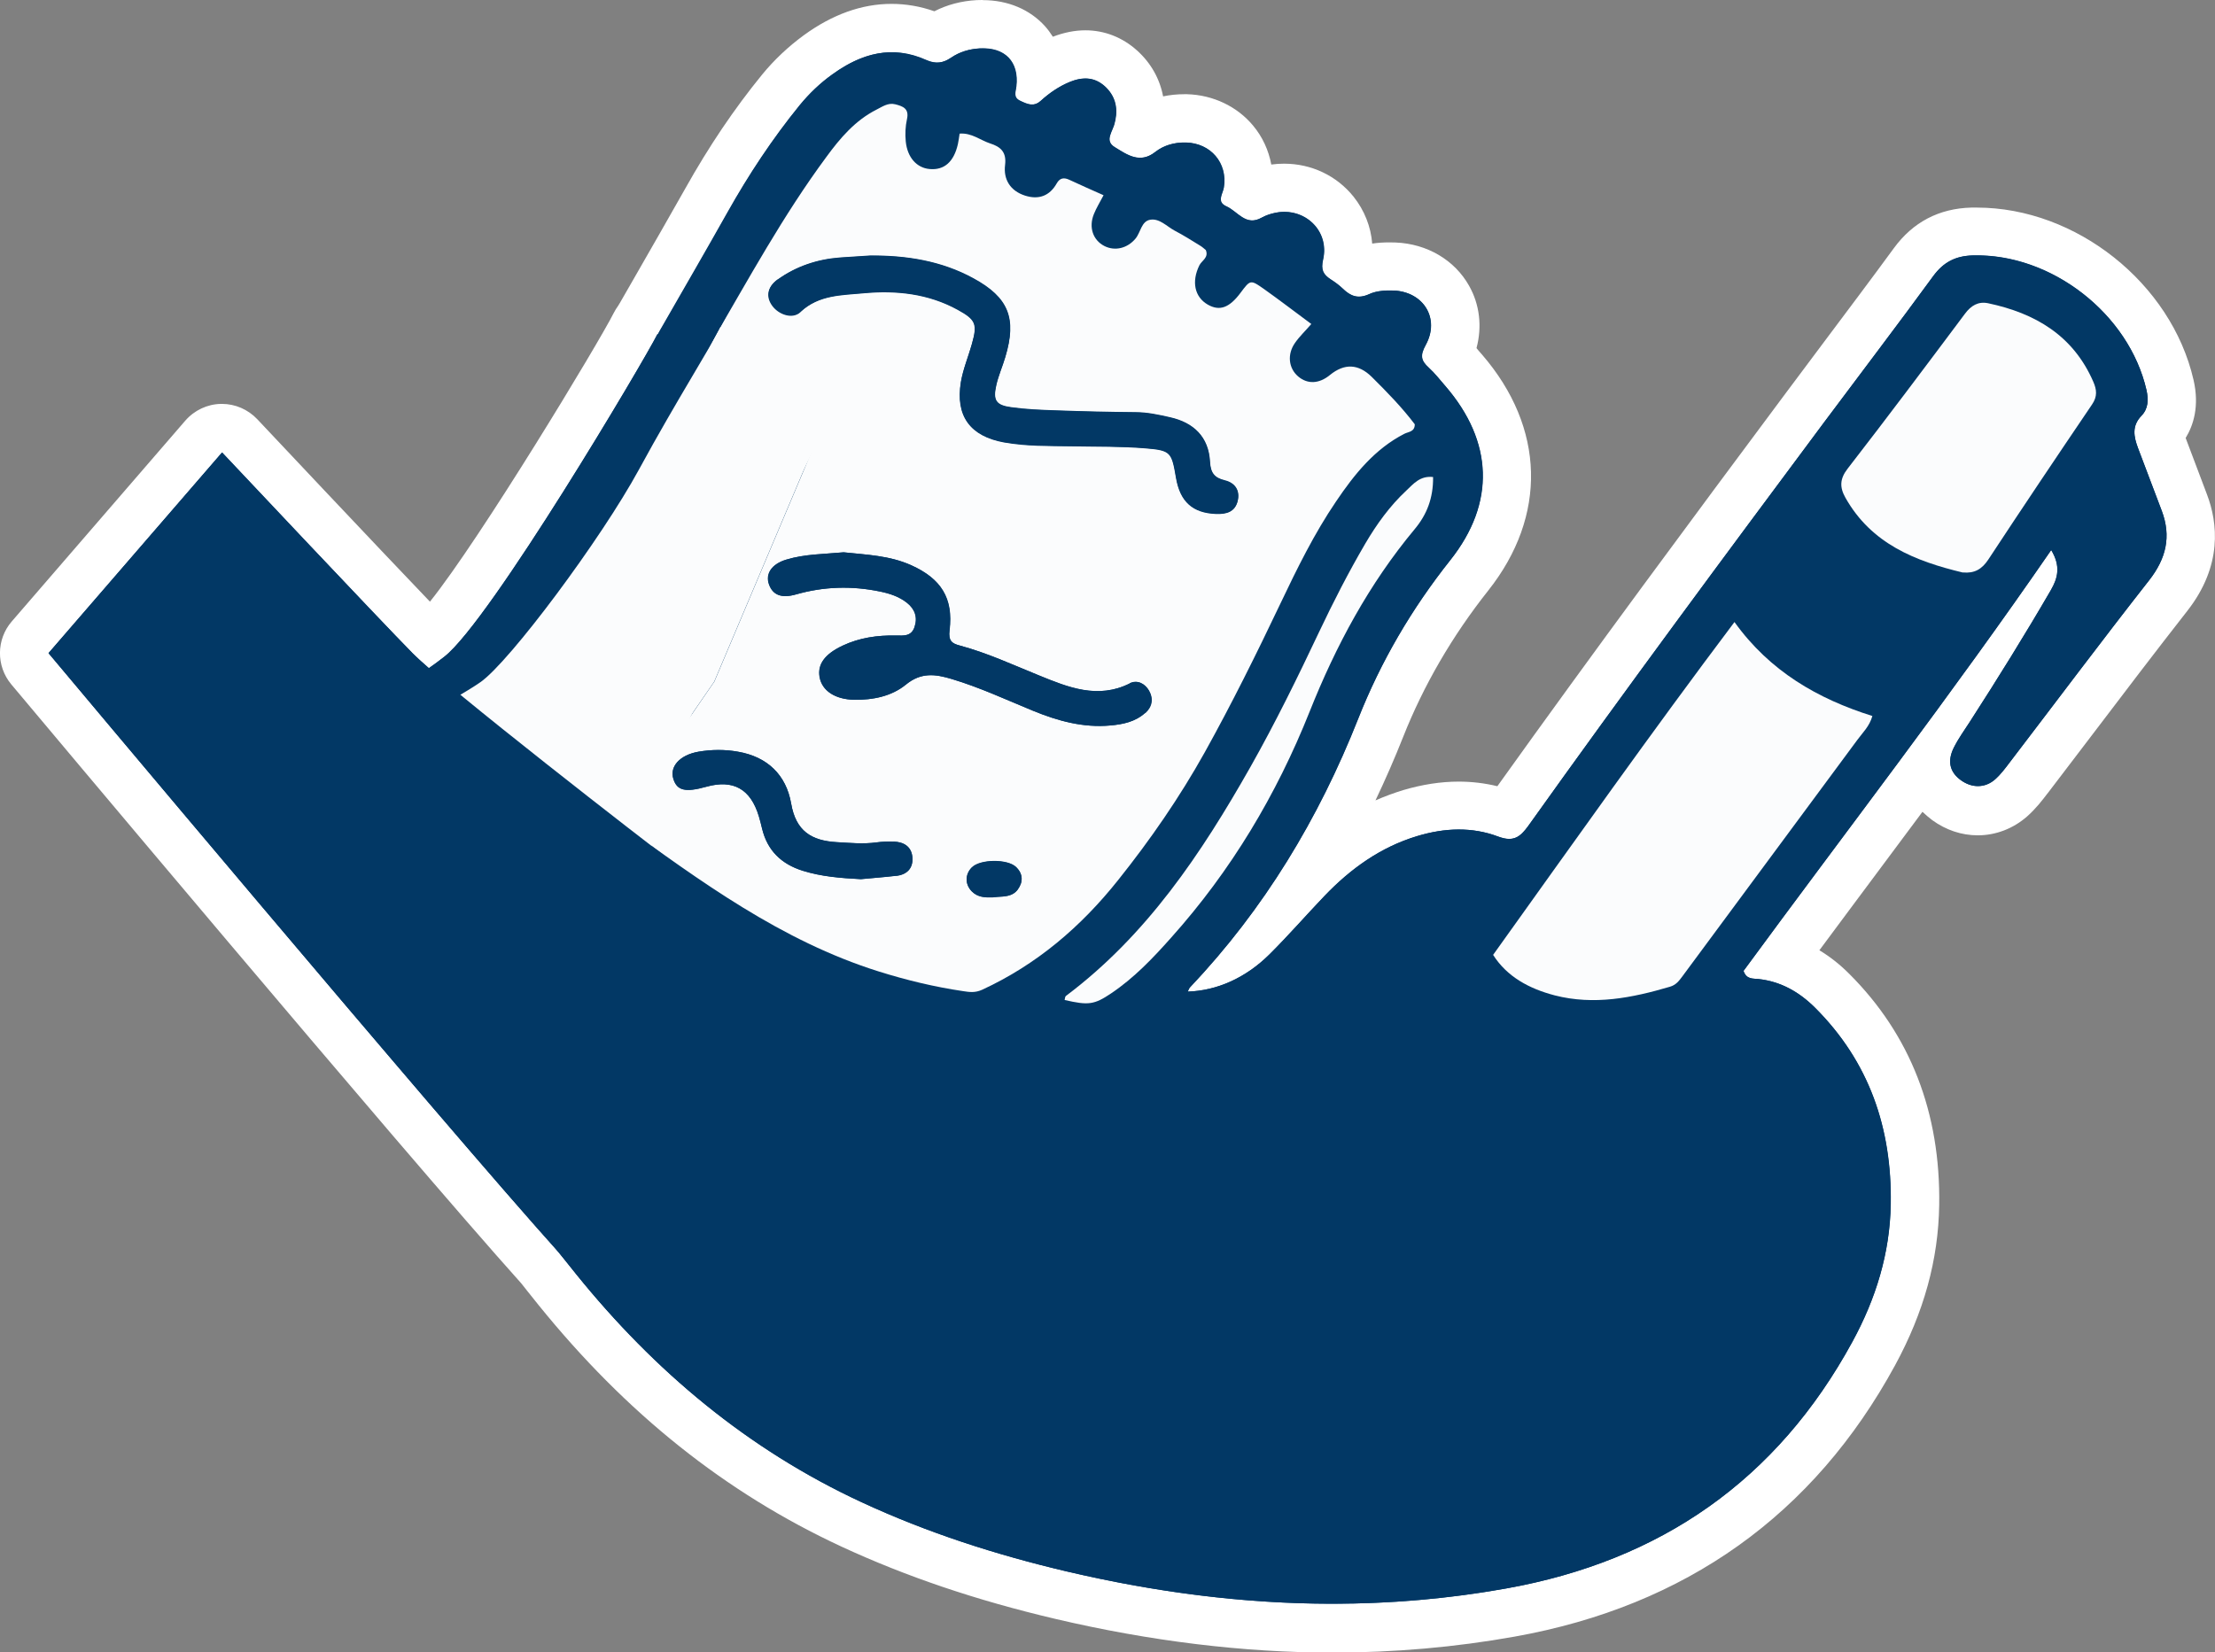
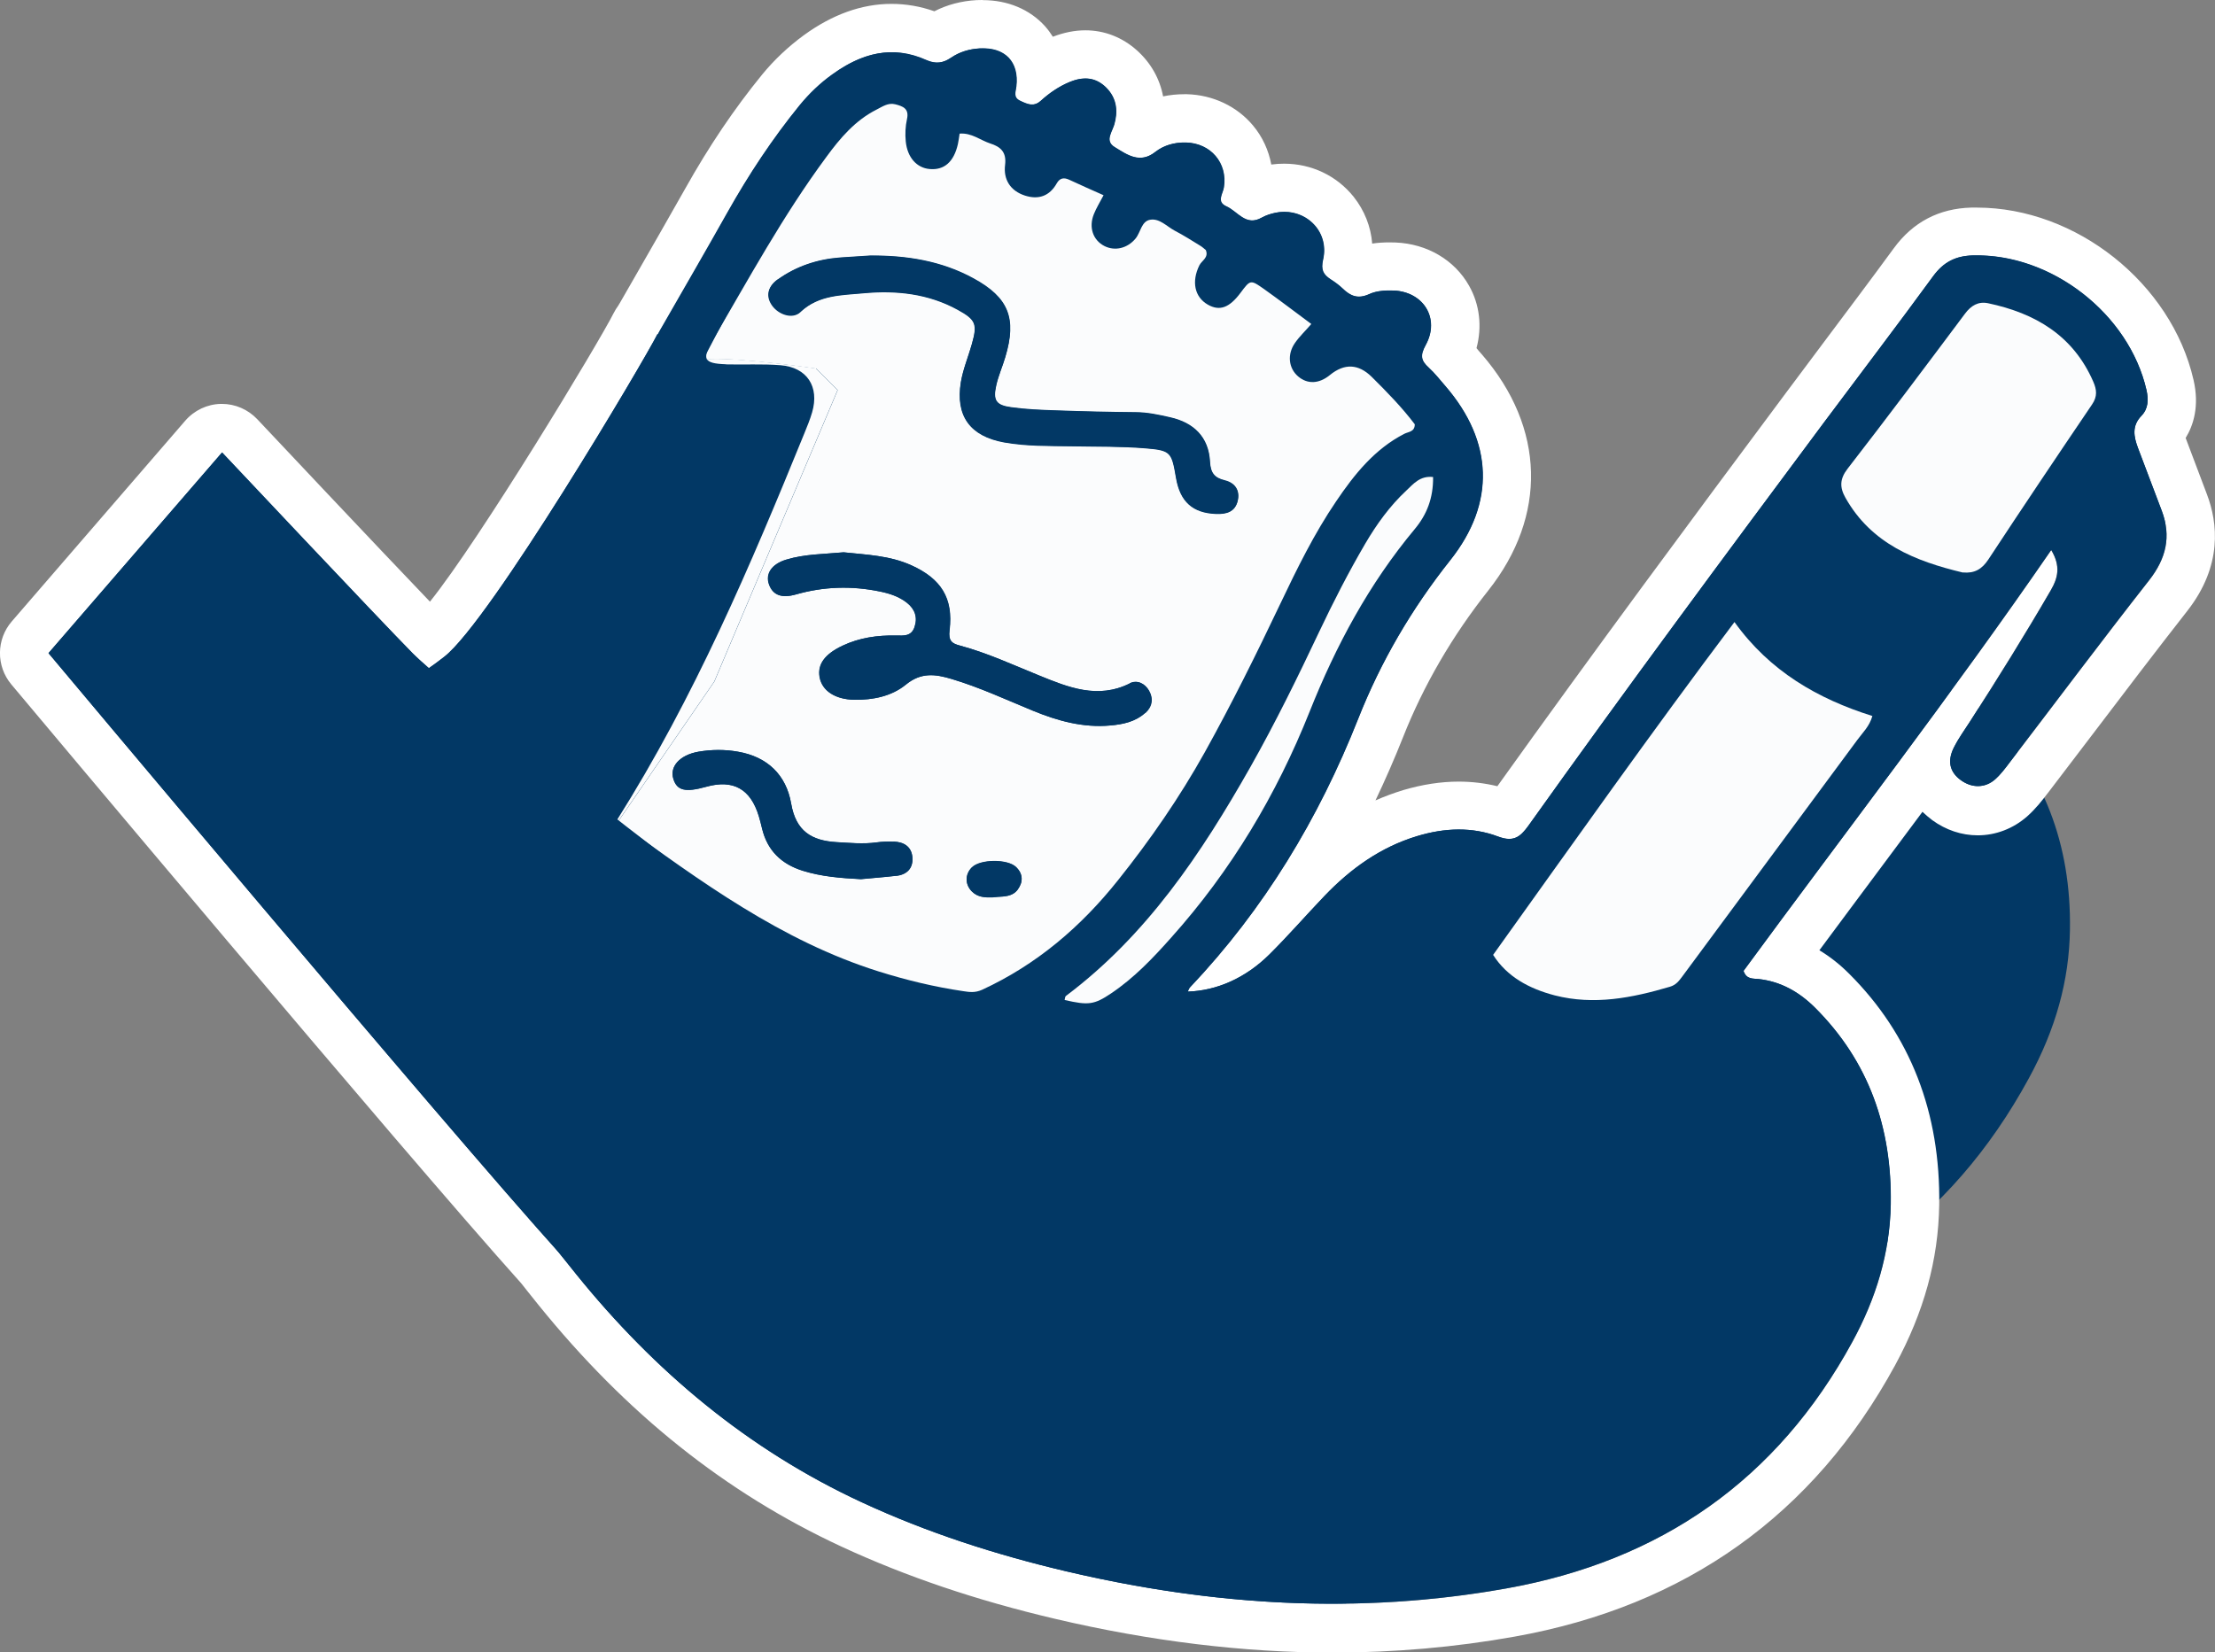
<svg xmlns="http://www.w3.org/2000/svg" id="_レイヤー_2" data-name="レイヤー 2" viewBox="0 0 182.63 136.27">
  <rect x="0" y="0" width="182.63" height="136.27" fill="#808080" stroke="none" />
  <defs>
    <style>
      .cls-1 {
        fill: #fbfcfd;
      }

      .cls-1, .cls-2, .cls-3 {
        stroke-width: 0px;
      }

      .cls-2 {
        fill: #023865;
      }

      .cls-3 {
        fill: #fff;
      }
    </style>
  </defs>
  <g id="_レイヤー_1-2" data-name="レイヤー 1">
    <g>
      <g>
-         <path class="cls-2" d="m109.88,134.27c-7.18,0-14.72-.92-22.4-2.73-6.41-1.51-12.06-3.42-17.27-5.83-9.27-4.3-17.2-10.64-24.25-19.37l-1.44-1.81C34.64,93.55,2.79,55.53,2.47,55.15c-.63-.75-.62-1.85.02-2.59l14.31-16.55c.37-.43.91-.68,1.47-.69.01,0,.03,0,.04,0,.55,0,1.08.23,1.46.63.13.14,13.06,13.88,15.69,16.55,0,0,.02.02.03.03,3.4-2.83,15.54-23.07,16.92-25.83.06-.13.14-.25.23-.36.06-.11.32-.53.32-.53l1.11-1.93c1.4-2.44,2.81-4.88,4.18-7.33,1.91-3.41,3.93-6.4,6.16-9.13.89-1.09,1.92-2.06,3.05-2.89,2.04-1.48,4.02-2.2,6.06-2.2,1.22,0,2.45.27,3.64.81.03.01.05.02.07.03.02-.01.05-.03.08-.05.96-.66,2.08-1.02,3.33-1.1.13,0,.26-.01.38-.01,1.91,0,3.04.81,3.65,1.49.44.49.91,1.24,1.07,2.33.55-.37,1.12-.67,1.7-.91.71-.29,1.38-.43,2.04-.43,1.08,0,2.09.4,2.93,1.16,1.33,1.2,1.86,2.86,1.49,4.67-.01.05-.04.17-.06.24-.02.12-.06.24-.09.35.08.04.15.08.21.09.01-.01.03-.03.06-.05,1-.78,2.25-1.2,3.63-1.2h.17c1.57.04,3.01.72,3.96,1.87.95,1.14,1.34,2.62,1.09,4.15,0,0,.35.27.4.31.46-.22.96-.39,1.5-.5.36-.07.74-.11,1.1-.11,1.64,0,3.17.72,4.17,1.98.92,1.15,1.29,2.64,1.04,4.11.33.23.67.49.99.8.02.02.04.04.06.06.68-.32,1.47-.46,2.41-.46.15,0,.29,0,.43,0,1.9.08,3.54,1.04,4.39,2.55.79,1.41.81,3.07.06,4.61.36.36.67.73.95,1.06l.29.35c4.58,5.32,4.75,11.48.45,16.89-3.09,3.9-5.55,8.13-7.31,12.59-1.89,4.79-4.12,9.17-6.72,13.18.21-.22.41-.44.62-.66,2.63-2.76,5.43-4.56,8.54-5.49,1.37-.41,2.71-.62,3.99-.62,1.37,0,2.7.24,3.95.71,0,0,.02,0,.02,0,.04-.05.08-.11.14-.18,8.24-11.56,16.59-22.81,24.43-33.34,1.08-1.45,2.17-2.9,3.25-4.34,1.91-2.55,3.83-5.09,5.7-7.66,1.2-1.65,2.78-2.47,4.83-2.53.13,0,.26,0,.39,0,7.3,0,14.29,5.56,15.93,12.66.46,2.01-.24,3.26-.91,3.95-.02,0-.01.15.15.57.43,1.15.87,2.3,1.3,3.44l.66,1.73c1.01,2.67.56,5.25-1.34,7.67-2.64,3.37-5.28,6.85-7.84,10.21-1.21,1.59-2.42,3.19-3.64,4.78l-.08.11c-.38.5-.82,1.07-1.39,1.58-.79.69-1.74,1.06-2.75,1.06h0c-.9,0-1.79-.3-2.58-.87-1.01-.73-1.59-1.72-1.69-2.81-1.84,2.49-3.68,4.95-5.49,7.39-2.13,2.86-4.26,5.71-6.37,8.58,1.49.47,2.87,1.33,4.12,2.57,4.64,4.63,6.94,10.57,6.83,17.63-.06,4.18-1.17,8.2-3.4,12.28-6.4,11.76-16.47,18.95-29.94,21.36-4.78.86-9.72,1.29-14.68,1.29Z" />
+         <path class="cls-2" d="m109.88,134.27c-7.18,0-14.72-.92-22.4-2.73-6.41-1.51-12.06-3.42-17.27-5.83-9.27-4.3-17.2-10.64-24.25-19.37l-1.44-1.81C34.64,93.55,2.79,55.53,2.47,55.15c-.63-.75-.62-1.85.02-2.59l14.31-16.55c.37-.43.91-.68,1.47-.69.01,0,.03,0,.04,0,.55,0,1.08.23,1.46.63.13.14,13.06,13.88,15.69,16.55,0,0,.02.02.03.03,3.4-2.83,15.54-23.07,16.92-25.83.06-.13.14-.25.23-.36.06-.11.32-.53.32-.53l1.11-1.93c1.4-2.44,2.81-4.88,4.18-7.33,1.91-3.41,3.93-6.4,6.16-9.13.89-1.09,1.92-2.06,3.05-2.89,2.04-1.48,4.02-2.2,6.06-2.2,1.22,0,2.45.27,3.64.81.03.01.05.02.07.03.02-.01.05-.03.08-.05.96-.66,2.08-1.02,3.33-1.1.13,0,.26-.01.38-.01,1.91,0,3.04.81,3.65,1.49.44.49.91,1.24,1.07,2.33.55-.37,1.12-.67,1.7-.91.71-.29,1.38-.43,2.04-.43,1.08,0,2.09.4,2.93,1.16,1.33,1.2,1.86,2.86,1.49,4.67-.01.05-.04.17-.06.24-.02.12-.06.24-.09.35.08.04.15.08.21.09.01-.01.03-.03.06-.05,1-.78,2.25-1.2,3.63-1.2h.17c1.57.04,3.01.72,3.96,1.87.95,1.14,1.34,2.62,1.09,4.15,0,0,.35.27.4.31.46-.22.96-.39,1.5-.5.36-.07.74-.11,1.1-.11,1.64,0,3.17.72,4.17,1.98.92,1.15,1.29,2.64,1.04,4.11.33.23.67.49.99.8.02.02.04.04.06.06.68-.32,1.47-.46,2.41-.46.15,0,.29,0,.43,0,1.9.08,3.54,1.04,4.39,2.55.79,1.41.81,3.07.06,4.61.36.36.67.73.95,1.06l.29.35c4.58,5.32,4.75,11.48.45,16.89-3.09,3.9-5.55,8.13-7.31,12.59-1.89,4.79-4.12,9.17-6.72,13.18.21-.22.41-.44.62-.66,2.63-2.76,5.43-4.56,8.54-5.49,1.37-.41,2.71-.62,3.99-.62,1.37,0,2.7.24,3.95.71,0,0,.02,0,.02,0,.04-.05.08-.11.14-.18,8.24-11.56,16.59-22.81,24.43-33.34,1.08-1.45,2.17-2.9,3.25-4.34,1.91-2.55,3.83-5.09,5.7-7.66,1.2-1.65,2.78-2.47,4.83-2.53.13,0,.26,0,.39,0,7.3,0,14.29,5.56,15.93,12.66.46,2.01-.24,3.26-.91,3.95-.02,0-.01.15.15.57.43,1.15.87,2.3,1.3,3.44l.66,1.73l-.08.11c-.38.5-.82,1.07-1.39,1.58-.79.69-1.74,1.06-2.75,1.06h0c-.9,0-1.79-.3-2.58-.87-1.01-.73-1.59-1.72-1.69-2.81-1.84,2.49-3.68,4.95-5.49,7.39-2.13,2.86-4.26,5.71-6.37,8.58,1.49.47,2.87,1.33,4.12,2.57,4.64,4.63,6.94,10.57,6.83,17.63-.06,4.18-1.17,8.2-3.4,12.28-6.4,11.76-16.47,18.95-29.94,21.36-4.78.86-9.72,1.29-14.68,1.29Z" />
        <path class="cls-3" d="m81.03,4c1.89,0,2.97,1.18,2.75,3.13-.05.49-.28.92.32,1.2.33.15.65.3.97.3.24,0,.48-.08.73-.31.71-.64,1.5-1.19,2.4-1.56.44-.18.87-.28,1.28-.28.56,0,1.09.19,1.59.64.84.76,1.09,1.71.87,2.8-.01.07-.04.13-.05.2-.12.68-.9,1.47,0,2.02.66.4,1.34.88,2.09.88.4,0,.82-.13,1.27-.49.67-.52,1.5-.77,2.39-.77.04,0,.08,0,.12,0,2.04.05,3.45,1.69,3.13,3.7-.09.57-.64,1.19.22,1.57.72.32,1.28,1.16,2.12,1.16.23,0,.49-.07.78-.23.35-.2.76-.33,1.16-.41.24-.05.48-.07.71-.07,2.06,0,3.68,1.79,3.2,3.92-.2.88.01,1.25.63,1.65.34.22.68.47.98.75.43.42.85.67,1.35.67.26,0,.54-.07.85-.21.49-.23,1.09-.3,1.67-.3.12,0,.23,0,.34,0,2.48.11,3.84,2.32,2.64,4.49-.48.87-.39,1.29.25,1.87.5.46.93,1.01,1.38,1.53,3.93,4.56,4.14,9.63.4,14.34-3.18,4.01-5.73,8.36-7.6,13.09-3.26,8.24-7.75,15.69-13.86,22.14-.09.09-.13.24-.19.36,2.39-.08,4.76-1.1,6.75-3.08,1.55-1.54,2.99-3.2,4.51-4.79,2.16-2.26,4.64-4.05,7.67-4.96,1.13-.34,2.28-.54,3.42-.54,1.09,0,2.18.18,3.24.58.35.13.65.2.92.2.66,0,1.08-.39,1.58-1.08,7.99-11.21,16.19-22.27,24.41-33.31,2.99-4.01,6.02-7.98,8.97-12.02.85-1.16,1.85-1.67,3.27-1.71.11,0,.22,0,.34,0,6.32,0,12.55,4.9,13.98,11.1.18.8.15,1.54-.41,2.12-.82.85-.63,1.73-.29,2.66.65,1.73,1.31,3.45,1.96,5.18.8,2.12.36,3.94-1.04,5.73-3.89,4.96-7.66,10-11.49,15.01-.37.49-.75.99-1.2,1.4-.43.38-.92.56-1.43.56s-.96-.17-1.41-.49c-.92-.67-1.14-1.58-.56-2.72.37-.73.86-1.4,1.3-2.09,2.3-3.57,4.54-7.17,6.67-10.84.59-1.02.84-2,.04-3.33-8.19,11.9-16.94,23.22-25.37,34.71.24.72.79.62,1.22.67,1.86.2,3.37,1.07,4.67,2.36,4.48,4.47,6.34,9.95,6.25,16.19-.06,4.06-1.23,7.81-3.16,11.36-6.21,11.41-15.82,18.07-28.54,20.35-4.79.86-9.56,1.26-14.32,1.26-7.35,0-14.66-.96-21.95-2.67-5.81-1.37-11.46-3.19-16.88-5.7-9.38-4.35-17.08-10.81-23.54-18.81-.49-.61-.98-1.23-1.47-1.84C36.12,92.21,4,53.86,4,53.86l14.31-16.55s13.04,13.86,15.73,16.58c.29.29.75.71,1.32,1.21.43-.3.86-.62,1.28-.95,3.8-2.98,16.49-24.45,17.55-26.57,0,0,.03-.02.05-.03.13-.26.29-.5.43-.76,1.77-3.09,3.56-6.17,5.3-9.27,1.75-3.11,3.71-6.08,5.96-8.85.79-.96,1.67-1.81,2.68-2.53,1.55-1.12,3.16-1.82,4.88-1.82.91,0,1.85.2,2.83.63.33.15.63.22.91.22.4,0,.78-.14,1.19-.42.69-.47,1.48-.7,2.32-.75.09,0,.18,0,.27,0m0-4h0c-.16,0-.33,0-.49.01-1.26.07-2.43.38-3.48.92-1.16-.41-2.35-.61-3.54-.61-2.44,0-4.87.87-7.23,2.59-1.27.93-2.43,2.02-3.43,3.24-2.3,2.82-4.38,5.9-6.35,9.42-1.37,2.43-2.79,4.9-4.16,7.29l-1.12,1.95-.11.19c-.05.08-.09.15-.14.23-.13.18-.25.37-.35.57-1.25,2.49-11.01,18.65-15.16,23.82-4.23-4.41-14.12-14.92-14.24-15.05-.76-.8-1.81-1.26-2.91-1.26-.03,0-.06,0-.08,0-1.13.02-2.2.53-2.94,1.38L.97,51.25c-1.28,1.48-1.3,3.68-.04,5.19,1.31,1.56,32.12,38.33,42.05,49.4l.49.62c.31.38.61.77.92,1.15,7.25,8.97,15.42,15.49,24.97,19.93,5.33,2.47,11.1,4.43,17.65,5.97,7.83,1.84,15.53,2.78,22.86,2.78,5.07,0,10.13-.44,15.03-1.32,14.09-2.52,24.64-10.05,31.35-22.37,2.38-4.38,3.57-8.7,3.64-13.21.12-7.63-2.38-14.05-7.42-19.08-.77-.77-1.59-1.42-2.46-1.94,1.64-2.22,3.3-4.43,4.91-6.6,1.19-1.6,2.39-3.2,3.59-4.82.25.24.52.47.81.69,1.13.82,2.42,1.25,3.75,1.25,1.48,0,2.92-.55,4.07-1.56.72-.64,1.24-1.32,1.66-1.87l.08-.1c1.21-1.58,2.41-3.16,3.61-4.74,2.56-3.37,5.21-6.86,7.85-10.23,2.94-3.75,2.51-7.29,1.63-9.61l-.68-1.8c-.36-.95-.72-1.9-1.08-2.86.64-1.04,1.15-2.63.65-4.79-1.83-7.97-9.68-14.21-17.87-14.21-.15,0-.3,0-.45,0-2.67.07-4.82,1.2-6.39,3.35-1.88,2.57-3.83,5.16-5.71,7.67-1.08,1.44-2.16,2.88-3.23,4.32-7.62,10.23-15.72,21.15-23.75,32.38-1.03-.25-2.1-.38-3.19-.38-1.48,0-3.01.24-4.57.7-.78.24-1.54.52-2.29.85.81-1.7,1.57-3.44,2.28-5.23,1.69-4.27,4.05-8.33,7.02-12.08,4.87-6.15,4.69-13.42-.5-19.44l-.28-.32c-.06-.07-.13-.15-.19-.23.47-1.76.27-3.58-.61-5.14-1.19-2.12-3.45-3.46-6.05-3.57-.17,0-.34-.01-.52-.01-.49,0-.97.03-1.42.1-.11-1.4-.64-2.74-1.53-3.86-1.39-1.74-3.48-2.73-5.73-2.73-.35,0-.71.02-1.06.07-.22-1.18-.73-2.29-1.5-3.21-1.32-1.59-3.31-2.53-5.45-2.59-.07,0-.15,0-.22,0-.6,0-1.19.06-1.75.18-.27-1.44-1-2.75-2.14-3.78-1.21-1.09-2.69-1.67-4.27-1.67-.87,0-1.77.18-2.68.53-.19-.3-.4-.59-.64-.86-1.25-1.39-3.07-2.16-5.14-2.16h0Z" />
      </g>
      <g>
        <g>
          <path class="cls-1" d="m59.84,30.05c1.5.04,3.02-.05,4.51.07,2.19.17,3.23,1.77,2.61,3.89-.17.59-.41,1.16-.64,1.73-4.44,10.9-9.04,21.73-15.48,31.94.04.03.07.05.11.08l7.94-11.55,10.17-24.04-1.79-1.79s-6.04-.89-8.72-.78c-.08,0-.18,0-.28,0,.16.3.66.41,1.57.44Z" />
          <path class="cls-2" d="m39.06,94.48c2.82,3.53,5.61,7.09,8.45,10.6,6.46,8,14.16,14.46,23.54,18.81,5.42,2.52,11.07,4.33,16.88,5.7,12,2.83,24.08,3.59,36.27,1.41,12.72-2.27,22.33-8.94,28.54-20.35,1.93-3.54,3.09-7.29,3.16-11.36.1-6.24-1.77-11.72-6.25-16.19-1.3-1.29-2.81-2.16-4.67-2.36-.43-.05-.98.05-1.22-.67,8.43-11.49,17.18-22.81,25.37-34.71.8,1.33.56,2.31-.04,3.33-2.13,3.67-4.37,7.27-6.67,10.84-.45.69-.93,1.36-1.3,2.09-.58,1.14-.36,2.06.56,2.72.91.66,1.99.67,2.83-.08.46-.4.83-.91,1.2-1.4,3.83-5.01,7.6-10.05,11.49-15.01,1.4-1.79,1.84-3.61,1.04-5.73-.65-1.73-1.31-3.45-1.96-5.18-.35-.93-.53-1.82.29-2.66.56-.58.59-1.32.41-2.12-1.45-6.32-7.88-11.28-14.31-11.1-1.43.04-2.42.55-3.27,1.71-2.95,4.04-5.98,8.01-8.97,12.02-8.22,11.04-16.42,22.1-24.41,33.31-.69.96-1.25,1.35-2.49.89-2.17-.82-4.44-.71-6.66-.04-3.03.91-5.51,2.7-7.67,4.96-1.51,1.59-2.95,3.24-4.51,4.79-1.99,1.97-4.35,3-6.75,3.08.06-.12.1-.27.19-.36,6.11-6.45,10.6-13.9,13.86-22.14,1.87-4.74,4.42-9.09,7.6-13.09,3.74-4.72,3.53-9.78-.4-14.34-.45-.52-.87-1.06-1.38-1.53-.64-.58-.73-1-.25-1.87,1.19-2.17-.17-4.38-2.64-4.49-.67-.03-1.42.02-2.01.29-.93.43-1.55.17-2.2-.46-.29-.28-.63-.53-.98-.75-.62-.41-.83-.78-.63-1.65.54-2.37-1.53-4.32-3.91-3.85-.4.08-.8.21-1.16.41-1.31.73-1.97-.52-2.89-.93-.86-.38-.31-1.01-.22-1.57.32-2.01-1.09-3.65-3.13-3.7-.93-.02-1.81.22-2.51.77-1.3,1.02-2.36.22-3.36-.39-.9-.54-.12-1.33,0-2.02.01-.07.04-.13.05-.2.22-1.09-.04-2.04-.87-2.8-.87-.78-1.84-.78-2.87-.36-.9.37-1.69.91-2.4,1.56-.58.53-1.13.27-1.7,0-.6-.28-.38-.71-.32-1.2.23-2.04-.96-3.24-3.02-3.12-.84.05-1.63.28-2.32.75-.69.47-1.31.55-2.1.2-2.81-1.26-5.34-.53-7.71,1.19-1,.73-1.89,1.57-2.68,2.53-2.26,2.77-4.22,5.73-5.96,8.85-1.74,3.1-3.53,6.19-5.3,9.27-.31.53-.69,1.03-.68,1.69,0,.42-.09.72-.26.93,1.88.12,3.58.2,4.54.18-.15-.29.01-.75.45-1.49,3.01-5.14,5.86-10.38,9.4-15.18,1.15-1.56,2.38-3.01,4.14-3.91.48-.24.95-.59,1.54-.44.63.16,1.17.35.97,1.23-.13.59-.16,1.23-.1,1.83.13,1.33.92,2.18,1.97,2.28,1.21.11,2-.59,2.33-2.06.06-.26.09-.53.14-.86.98-.08,1.7.54,2.52.81.84.28,1.36.71,1.23,1.77-.15,1.2.43,2.14,1.64,2.53,1.11.35,2.03.04,2.62-1.01.25-.45.58-.51,1.02-.3.92.43,1.86.84,2.84,1.28-.31.59-.6,1.06-.8,1.56-.44,1.1-.07,2.15.87,2.63.86.44,1.9.19,2.57-.62.42-.52.48-1.44,1.22-1.55.76-.11,1.35.56,2,.9.72.38,1.42.83,2.12,1.25.17.1.32.25.45.35.26.63-.34.86-.53,1.26-.65,1.33-.4,2.61.69,3.24.98.56,1.78.27,2.71-.98.79-1.07.81-1.09,1.92-.31,1.28.91,2.53,1.86,3.91,2.89-.49.56-.97,1.02-1.34,1.55-.67.95-.53,2.1.26,2.78.76.65,1.72.61,2.61-.12q1.81-1.48,3.45.15c1.27,1.25,2.51,2.52,3.55,3.91,0,.63-.51.6-.85.78-2.46,1.26-4.13,3.35-5.63,5.57-1.81,2.67-3.23,5.56-4.61,8.46-1.97,4.14-3.99,8.25-6.23,12.25-2.07,3.72-4.48,7.2-7.13,10.52-3.08,3.85-6.72,6.97-11.23,9.06-.58.27-1.04.19-1.56.11-2.37-.35-4.69-.91-6.98-1.63-8-2.52-14.63-7.39-21.47-12.35l-3.13,4.55-10.43,20.75c.11-.06.22-.11.35-.14.44.52.88,1.03,1.3,1.56Zm113.28-55.84c3.26-4.23,6.47-8.5,9.67-12.77.51-.68,1.11-1.04,1.92-.87,3.88.81,7.01,2.64,8.66,6.46.29.67.35,1.22-.1,1.89-2.88,4.25-5.74,8.51-8.56,12.8-.52.79-1.13,1.14-2.08,1.05-3.93-.93-7.55-2.36-9.69-6.17-.49-.87-.47-1.56.18-2.4Zm-9.32,12.66c2.9,4.06,6.85,6.33,11.37,7.75-.24.87-.81,1.38-1.24,1.97-4.8,6.5-9.61,12.98-14.41,19.48-.29.39-.53.73-1.05.88-3.12.93-6.25,1.55-9.49.71-2.11-.54-3.94-1.54-5.08-3.34,6.58-9.19,13.04-18.34,19.9-27.45Zm-55.13,30.84c6.67-5.01,11.18-11.76,15.22-18.89,2.06-3.63,3.89-7.38,5.67-11.15,1.17-2.48,2.42-4.91,3.8-7.27.94-1.6,2.01-3.1,3.38-4.37.58-.54,1.12-1.24,2.21-1.12.02,1.73-.51,3.1-1.51,4.29-3.77,4.51-6.51,9.63-8.67,15.06-2.74,6.87-6.47,13.12-11.41,18.63-1.51,1.69-3.07,3.33-4.95,4.6-1.41.95-1.89,1-3.84.55.03-.11.03-.27.1-.33Z" />
          <path class="cls-1" d="m67.28,30.38l1.79,1.79-10.17,24.04-7.94,11.55c6.84,4.96,13.47,9.83,21.47,12.35,2.29.72,4.61,1.28,6.98,1.63.52.08.98.15,1.56-.11,4.51-2.08,8.16-5.2,11.23-9.06,2.65-3.32,5.06-6.81,7.13-10.52,2.23-4.01,4.26-8.11,6.23-12.25,1.38-2.9,2.8-5.8,4.61-8.46,1.5-2.22,3.17-4.31,5.63-5.57.34-.17.85-.15.85-.78-1.05-1.39-2.29-2.66-3.55-3.91q-1.65-1.62-3.45-.15c-.89.73-1.84.77-2.61.12-.8-.68-.93-1.83-.26-2.78.37-.53.85-.98,1.34-1.55-1.39-1.03-2.63-1.98-3.91-2.89-1.11-.78-1.12-.76-1.92.31-.93,1.25-1.73,1.54-2.71.98-1.09-.63-1.35-1.9-.69-3.24.2-.4.79-.63.53-1.26-.13-.1-.28-.25-.45-.35-.7-.43-1.39-.87-2.12-1.25-.65-.35-1.24-1.02-2-.9-.74.11-.8,1.04-1.22,1.55-.67.81-1.7,1.06-2.57.62-.94-.48-1.31-1.54-.87-2.63.2-.5.49-.97.8-1.56-.99-.44-1.92-.85-2.84-1.28-.44-.2-.77-.14-1.02.3-.59,1.05-1.5,1.37-2.62,1.01-1.21-.39-1.79-1.33-1.64-2.53.13-1.07-.38-1.5-1.23-1.77-.82-.27-1.53-.89-2.52-.81-.05.32-.08.59-.14.86-.33,1.47-1.13,2.17-2.33,2.06-1.06-.09-1.84-.95-1.97-2.28-.06-.6-.03-1.24.1-1.83.2-.88-.34-1.07-.97-1.23-.59-.15-1.06.2-1.54.44-1.76.89-3,2.35-4.14,3.91-3.55,4.8-6.4,10.04-9.4,15.18-.43.74-.6,1.2-.45,1.49.1,0,.2,0,.28,0,2.68-.11,8.72.78,8.72.78Zm6.62,41.85c-1.02.12-2.04.19-2.92.28-1.71-.09-3.27-.22-4.78-.69-1.77-.55-2.94-1.67-3.37-3.5-.08-.33-.16-.66-.26-.99-.68-2.26-2.11-3.06-4.34-2.44-1.72.48-2.41.32-2.71-.65-.32-1.02.54-1.97,2.07-2.24,1.08-.19,2.18-.2,3.26,0,2.43.42,3.97,1.92,4.38,4.27.39,2.26,1.66,3.07,3.77,3.19,1.09.06,2.17.17,3.26.02.47-.07.95-.08,1.43-.06.85.03,1.48.43,1.54,1.32.06.89-.46,1.4-1.33,1.5Zm10.02,1.12c-.13.18-.27.3-.44.38-.48.26-1.09.19-1.63.27-.62.02-1.23,0-1.71-.48-.59-.58-.59-1.42,0-2,.69-.68,2.94-.7,3.64-.02.58.56.59,1.22.14,1.84Zm10.49-14.54c-.8.72-1.82.93-2.85,1.02-2.24.21-4.35-.38-6.39-1.22-2.21-.91-4.38-1.92-6.68-2.61-1.36-.41-2.53-.57-3.79.46-1.18.96-2.72,1.27-4.26,1.25-1.58-.03-2.65-.75-2.85-1.86-.19-1.06.42-1.91,1.89-2.6,1.39-.66,2.87-.86,4.4-.84.62.01,1.26.09,1.53-.68.28-.82.04-1.49-.61-2.01-.65-.52-1.43-.78-2.25-.94-2.32-.48-4.62-.41-6.9.24-1.2.34-1.89.06-2.22-.79-.33-.88.18-1.71,1.42-2.08,1.52-.46,3.11-.45,4.72-.6,1.87.2,3.79.26,5.58,1.07,2.44,1.1,3.48,2.7,3.15,5.36-.11.89.21,1.09.85,1.26,2.25.61,4.36,1.59,6.52,2.46,2.41.98,4.85,1.98,7.5.66.62-.31,1.24.01,1.58.6.38.67.26,1.34-.32,1.86Zm-30.29-35.76c1.53-1.1,3.28-1.68,5.16-1.82.82-.06,1.64-.11,2.46-.16,2.99-.02,5.88.43,8.53,1.88,2.9,1.58,3.58,3.3,2.63,6.47-.23.79-.57,1.54-.75,2.34-.28,1.25-.04,1.65,1.23,1.82,1.22.17,2.45.22,3.69.26,2.19.08,4.38.13,6.57.15.97,0,1.91.21,2.84.42,1.95.44,3.18,1.62,3.29,3.66.05.91.35,1.33,1.23,1.54.82.2,1.27.82,1.05,1.71-.23.9-.93,1.07-1.76,1.04-1.93-.07-2.97-1-3.31-2.97-.36-2.11-.41-2.27-2.49-2.44-2.04-.17-4.1-.13-6.16-.17-1.85-.03-3.7,0-5.53-.32-2.8-.5-4.02-2.17-3.56-4.97.18-1.07.61-2.1.91-3.15.46-1.63.33-1.99-1.16-2.81-2.43-1.34-5.08-1.62-7.77-1.37-1.8.17-3.68.12-5.19,1.53-.64.6-1.79.23-2.33-.52-.52-.72-.43-1.52.43-2.14Z" />
          <path class="cls-1" d="m128.19,82.09c3.24.83,6.37.21,9.49-.71.52-.15.76-.49,1.05-.88,4.8-6.5,9.61-12.98,14.41-19.48.43-.59,1-1.11,1.24-1.97-4.51-1.42-8.46-3.69-11.37-7.75-6.86,9.11-13.33,18.27-19.9,27.45,1.14,1.8,2.97,2.79,5.08,3.34Z" />
          <path class="cls-1" d="m161.85,47.21c.95.09,1.56-.27,2.08-1.05,2.82-4.29,5.68-8.55,8.56-12.8.46-.67.39-1.23.1-1.89-1.66-3.81-4.79-5.64-8.66-6.46-.81-.17-1.41.18-1.92.87-3.2,4.28-6.4,8.55-9.67,12.77-.65.84-.67,1.53-.18,2.4,2.14,3.8,5.76,5.23,9.69,6.17Z" />
          <path class="cls-1" d="m91.62,81.92c1.89-1.27,3.45-2.91,4.95-4.6,4.94-5.52,8.67-11.76,11.41-18.63,2.16-5.43,4.9-10.54,8.67-15.06,1-1.2,1.53-2.56,1.51-4.29-1.09-.12-1.63.58-2.21,1.12-1.36,1.27-2.44,2.77-3.38,4.37-1.38,2.36-2.63,4.8-3.8,7.27-1.78,3.77-3.62,7.52-5.67,11.15-4.04,7.13-8.54,13.88-15.22,18.89-.07.06-.07.22-.1.33,1.95.45,2.43.4,3.84-.55Z" />
          <path class="cls-2" d="m66.01,25.72c1.5-1.4,3.39-1.36,5.19-1.53,2.69-.25,5.34.03,7.77,1.37,1.49.82,1.62,1.18,1.16,2.81-.29,1.05-.73,2.08-.91,3.15-.46,2.8.77,4.46,3.56,4.97,1.83.33,3.68.29,5.53.32,2.05.04,4.11,0,6.16.17,2.07.17,2.13.33,2.49,2.44.34,1.97,1.38,2.9,3.31,2.97.83.03,1.53-.15,1.76-1.04.22-.89-.22-1.51-1.05-1.71-.88-.21-1.18-.63-1.23-1.54-.11-2.04-1.34-3.23-3.29-3.66-.93-.21-1.87-.41-2.84-.42-2.19-.02-4.38-.07-6.57-.15-1.23-.04-2.47-.09-3.69-.26-1.26-.18-1.51-.58-1.23-1.82.18-.8.52-1.56.75-2.34.95-3.18.27-4.89-2.63-6.47-2.65-1.45-5.54-1.91-8.53-1.88-.82.05-1.64.1-2.46.16-1.89.14-3.63.72-5.16,1.82-.86.62-.96,1.41-.43,2.14.55.75,1.69,1.13,2.33.52Z" />
          <path class="cls-2" d="m93.15,56.36c-2.65,1.33-5.09.33-7.5-.66-2.15-.88-4.26-1.86-6.52-2.46-.64-.17-.96-.37-.85-1.26.32-2.66-.72-4.26-3.15-5.36-1.79-.81-3.71-.87-5.58-1.07-1.61.15-3.2.14-4.72.6-1.24.37-1.76,1.2-1.42,2.08.32.85,1.02,1.13,2.22.79,2.29-.65,4.58-.72,6.9-.24.82.17,1.59.42,2.25.94.65.52.89,1.2.61,2.01-.27.77-.91.69-1.53.68-1.52-.03-3,.18-4.4.84-1.47.7-2.08,1.54-1.89,2.6.2,1.11,1.27,1.83,2.85,1.86,1.54.03,3.09-.28,4.26-1.25,1.26-1.03,2.43-.87,3.79-.46,2.3.69,4.47,1.7,6.68,2.61,2.04.84,4.15,1.42,6.39,1.22,1.03-.09,2.04-.3,2.85-1.02.58-.52.71-1.19.32-1.86-.34-.59-.96-.91-1.58-.6Z" />
          <path class="cls-2" d="m73.69,69.41c-.48-.02-.96,0-1.43.06-1.09.15-2.17.04-3.26-.02-2.11-.12-3.38-.92-3.77-3.19-.41-2.35-1.95-3.85-4.38-4.27-1.09-.19-2.18-.18-3.26,0-1.54.27-2.39,1.22-2.07,2.24.3.97.99,1.13,2.71.65,2.23-.63,3.66.17,4.34,2.44.1.33.18.66.26.99.44,1.83,1.6,2.95,3.37,3.5,1.51.47,3.07.6,4.78.69.88-.08,1.9-.16,2.92-.28.87-.1,1.39-.62,1.33-1.5-.06-.89-.69-1.29-1.54-1.32Z" />
          <path class="cls-2" d="m80.14,71.53c-.58.58-.58,1.42,0,2,.48.47,1.09.5,1.71.48.54-.09,1.15-.02,1.63-.27.16-.09.31-.21.44-.38.45-.62.43-1.28-.14-1.84-.7-.68-2.95-.66-3.64.02Z" />
          <path class="cls-2" d="m80.14,73.53c.48.47,1.09.5,1.71.48.54-.09,1.15-.02,1.63-.27-.48.26-1.09.19-1.63.27-.62.02-1.23,0-1.71-.48Z" />
        </g>
        <path class="cls-2" d="m54.2,27.59c-1.06,2.12-13.75,23.59-17.55,26.57-3.8,2.98-8.2,4.84-8.94,5.29s-.22,2.83.22,3.35,15.5,15.65,24.15,19.23c8.8,3.5,5.59-1.12,5.59-1.12,0,0-17.52-11.4-19.38-13.19s-6.63-6.26-6.56-6.56,6.26-3.13,8.05-4.55,12.3-14.39,13.94-18.19c1.64-3.8,5.63-11.48,6.71-13.34s-6.22,2.5-6.22,2.5Z" />
-         <path class="cls-1" d="m59.4,26.97c-.61,1.34-3.58,5.98-6.71,11.74-3.13,5.76-10.68,15.88-13.08,17.55s-8.22,4.49-8.05,4.7,6.04,7.71,16.32,13.86,5.2-7.04,5.2-7.04l5.25-11.8,5.98-13.42,6.26-12.3-11.18-3.3Z" />
        <path class="cls-2" d="m55.69,71.27c-2.39-1.79-18.97-14.65-21.65-17.37s-15.73-16.58-15.73-16.58l-14.31,16.55s32.87,39.24,42.37,49.75,18.56-5.81,18.56-5.81l-9.24-26.53Z" />
      </g>
    </g>
  </g>
</svg>